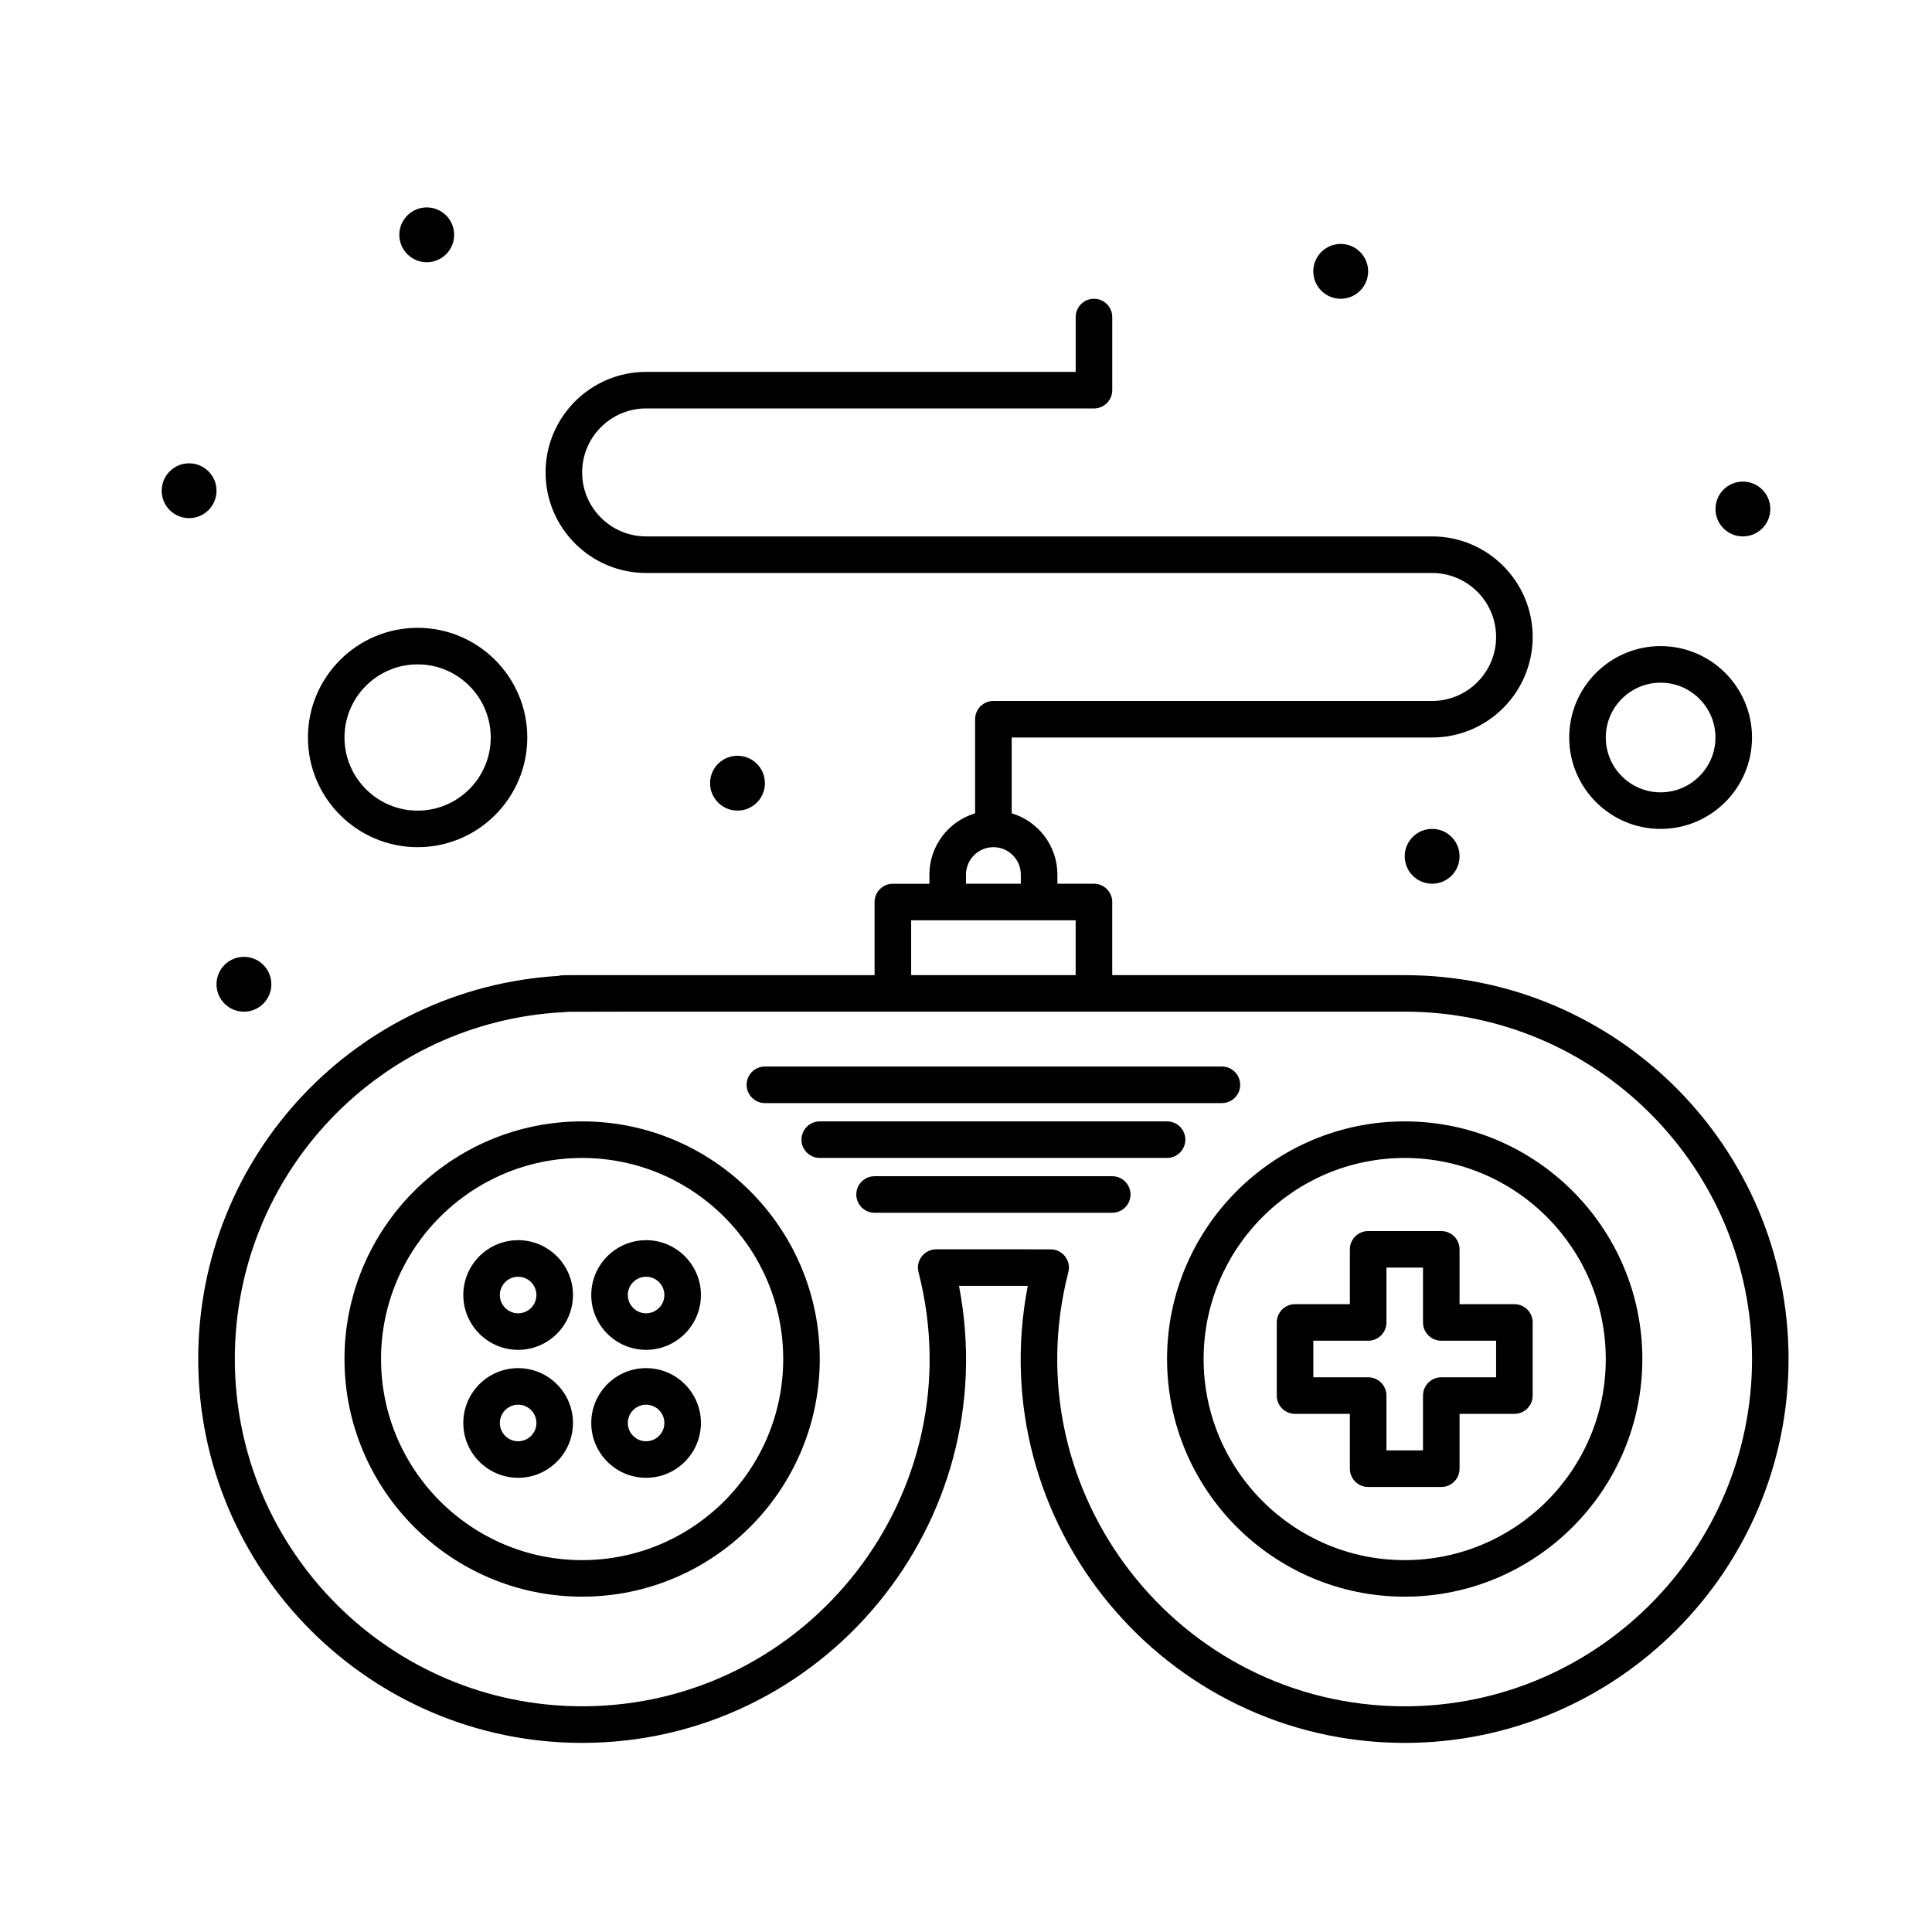
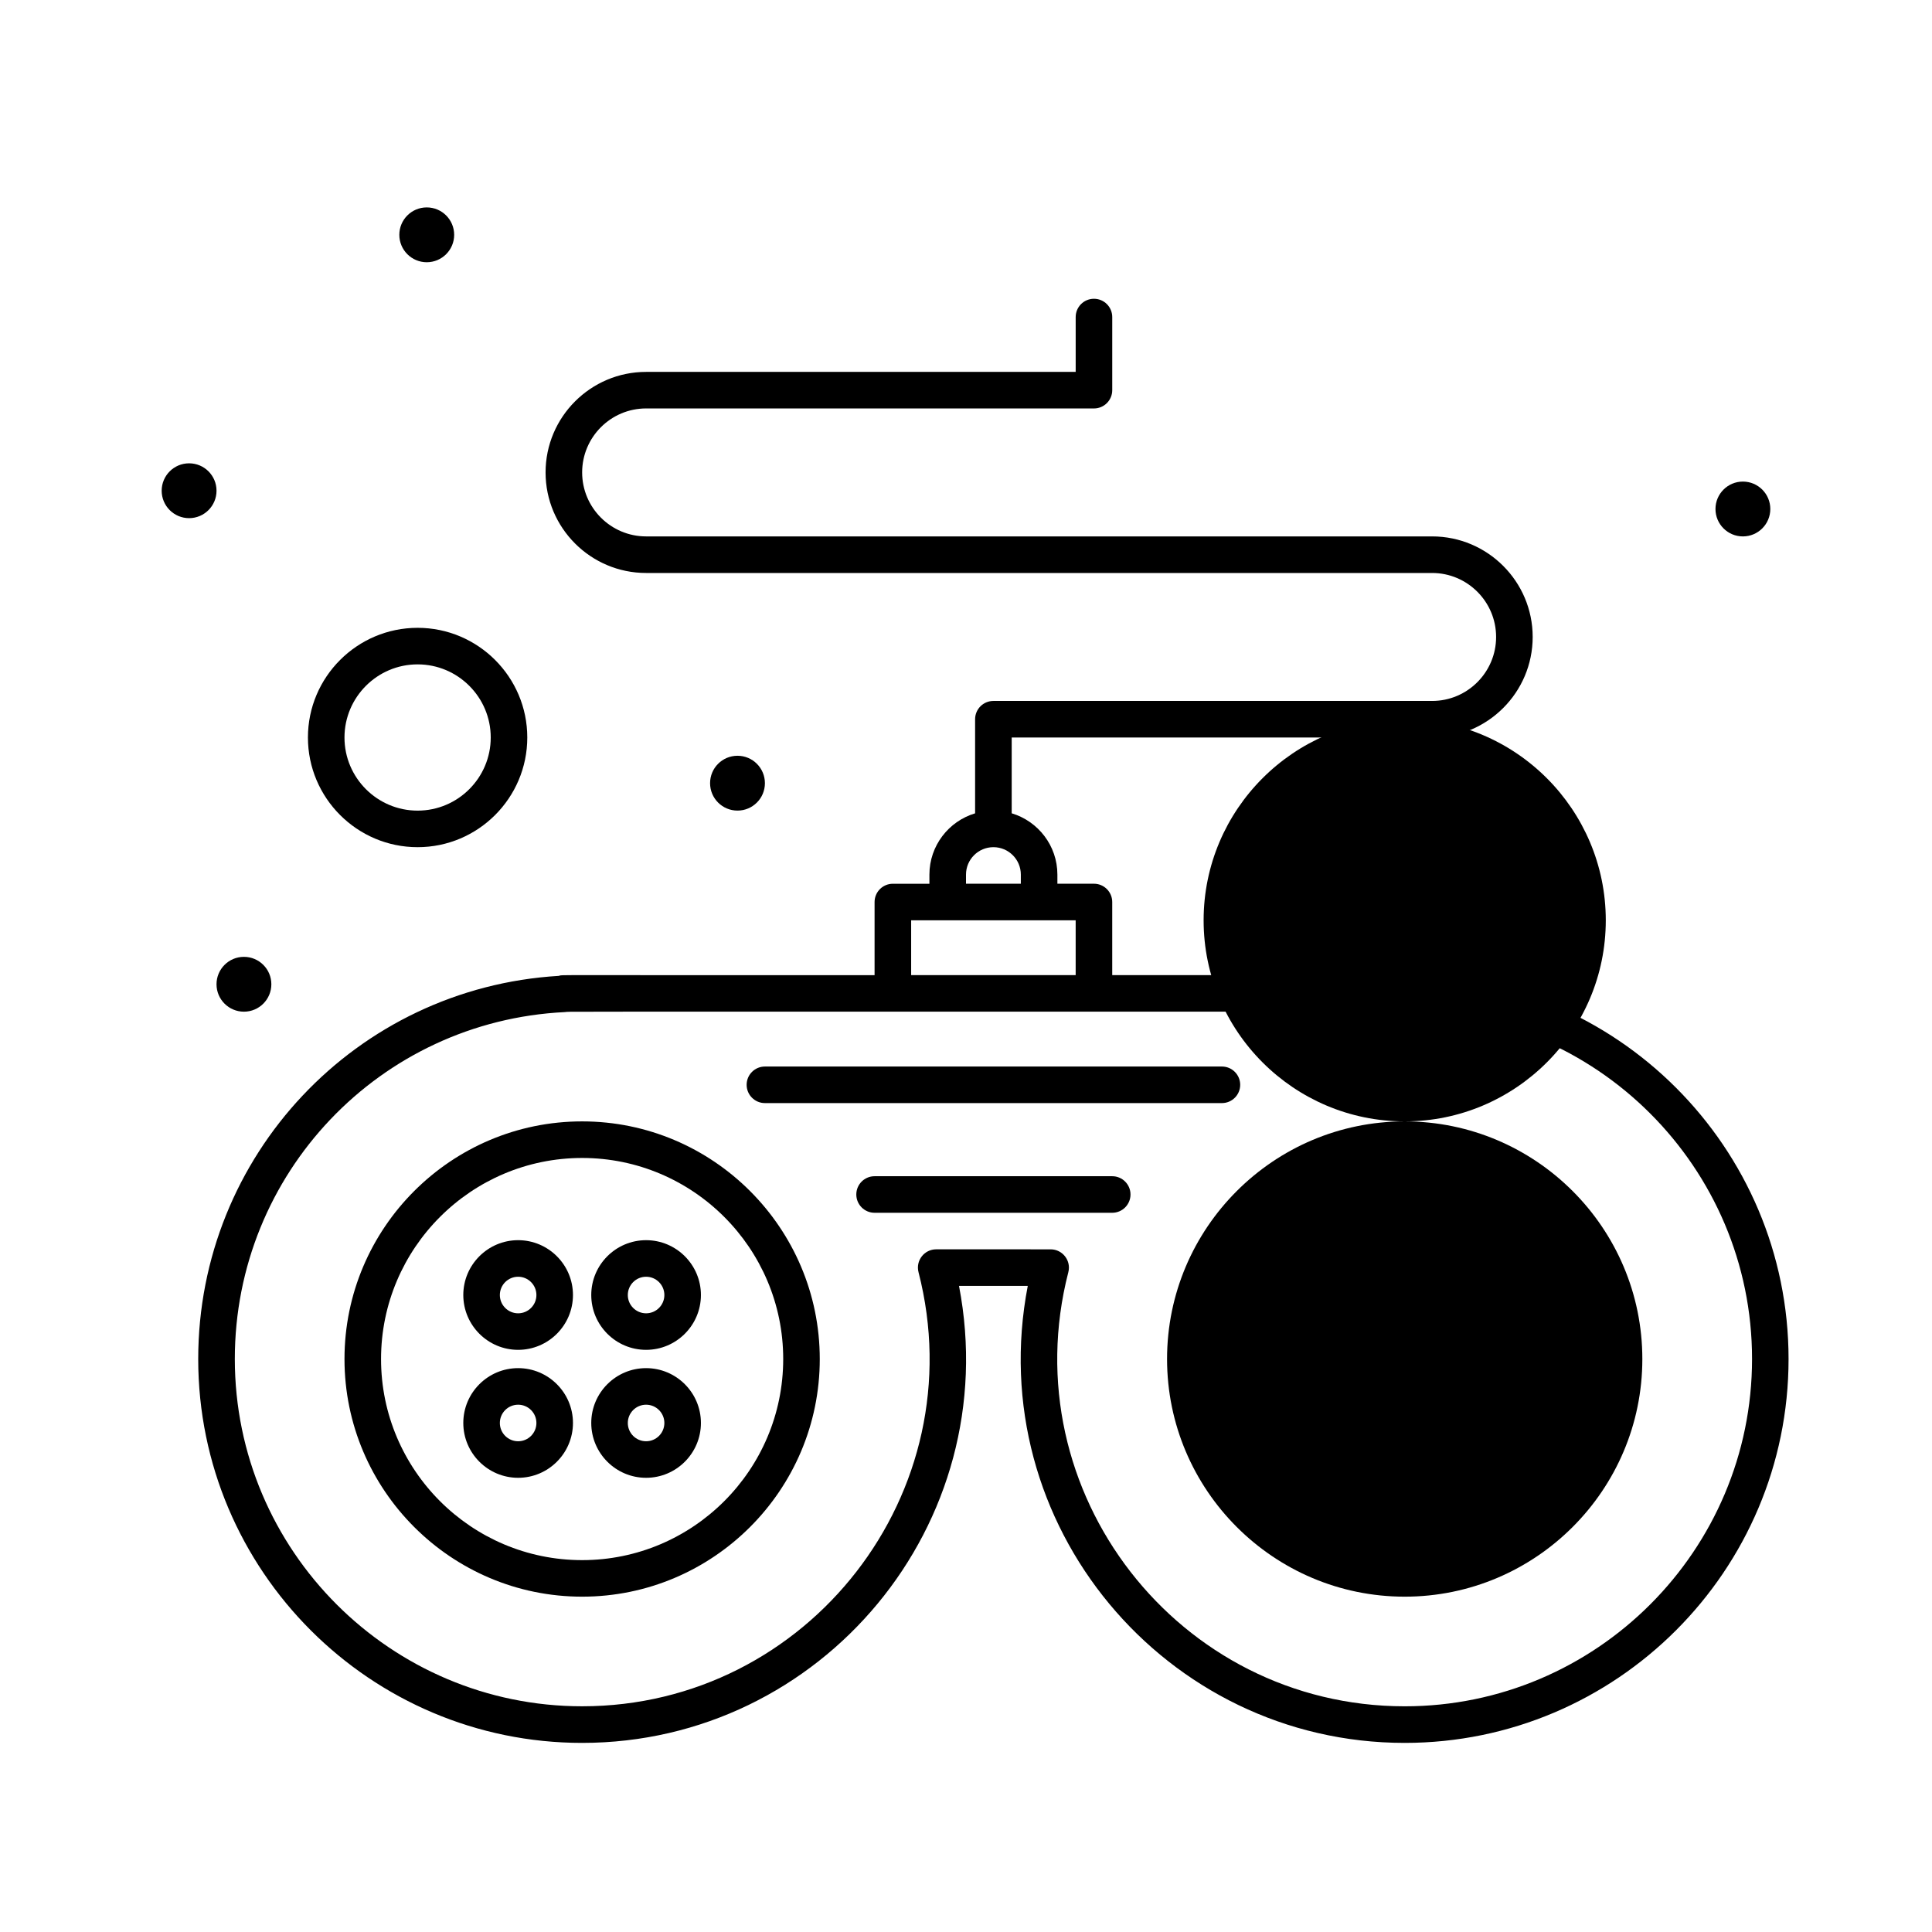
<svg xmlns="http://www.w3.org/2000/svg" fill="#000000" width="800px" height="800px" version="1.1" viewBox="144 144 512 512">
  <g>
    <path d="m281.31 472.66c-8.012 0-14.531 6.519-14.531 14.531 0 8.012 6.519 14.531 14.531 14.531s14.531-6.519 14.531-14.531c0-8.012-6.519-14.531-14.531-14.531zm0 19.379c-2.672 0-4.844-2.172-4.844-4.844s2.172-4.844 4.844-4.844 4.844 2.172 4.844 4.844-2.172 4.844-4.844 4.844z" />
    <path d="m315.22 472.66c-8.012 0-14.531 6.519-14.531 14.531 0 8.012 6.519 14.531 14.531 14.531 8.012 0 14.531-6.519 14.531-14.531 0-8.012-6.516-14.531-14.531-14.531zm0 19.379c-2.672 0-4.844-2.172-4.844-4.844s2.172-4.844 4.844-4.844 4.844 2.172 4.844 4.844-2.172 4.844-4.844 4.844z" />
    <path d="m281.31 506.57c-8.012 0-14.531 6.519-14.531 14.531s6.519 14.531 14.531 14.531 14.531-6.519 14.531-14.531-6.519-14.531-14.531-14.531zm0 19.379c-2.672 0-4.844-2.172-4.844-4.844s2.172-4.844 4.844-4.844 4.844 2.172 4.844 4.844-2.172 4.844-4.844 4.844z" />
    <path d="m315.22 506.57c-8.012 0-14.531 6.519-14.531 14.531s6.519 14.531 14.531 14.531c8.012 0 14.531-6.519 14.531-14.531s-6.516-14.531-14.531-14.531zm0 19.379c-2.672 0-4.844-2.172-4.844-4.844s2.172-4.844 4.844-4.844 4.844 2.172 4.844 4.844-2.172 4.844-4.844 4.844z" />
    <path d="m545.33 489.62h-14.531v-14.531c0-2.676-2.168-4.844-4.844-4.844h-19.379c-2.676 0-4.844 2.168-4.844 4.844v14.531h-14.531c-2.676 0-4.844 2.168-4.844 4.844v19.379c0 2.676 2.168 4.844 4.844 4.844h14.531v14.531c0 2.676 2.168 4.844 4.844 4.844h19.379c2.676 0 4.844-2.168 4.844-4.844v-14.531h14.531c2.676 0 4.844-2.168 4.844-4.844v-19.379c0-2.676-2.168-4.844-4.844-4.844zm-4.844 19.375h-14.531c-2.676 0-4.844 2.168-4.844 4.844v14.531h-9.688v-14.531c0-2.676-2.168-4.844-4.844-4.844h-14.531v-9.688h14.531c2.676 0 4.844-2.168 4.844-4.844v-14.531h9.688v14.531c0 2.676 2.168 4.844 4.844 4.844h14.531z" />
    <path d="m516.26 402.42h-77.508v-19.379c0-2.676-2.168-4.844-4.844-4.844h-9.688v-2.422c0-7.664-5.117-14.148-12.109-16.242v-20.09h111.42c14.691 0 26.645-11.953 26.645-26.645 0-14.691-11.953-26.645-26.645-26.645h-208.3c-9.348 0-16.957-7.606-16.957-16.957 0-9.348 7.606-16.957 16.957-16.957l118.68 0.004c2.676 0 4.844-2.168 4.844-4.844v-19.379c0-2.676-2.168-4.844-4.844-4.844-2.676 0-4.844 2.168-4.844 4.844v14.531l-113.84 0.004c-14.691 0-26.645 11.953-26.645 26.645s11.953 26.645 26.645 26.645h208.3c9.348 0 16.957 7.606 16.957 16.957 0 9.348-7.606 16.957-16.957 16.957h-116.27c-2.676 0-4.844 2.168-4.844 4.844v24.938c-6.996 2.09-12.109 8.578-12.109 16.242v2.422h-9.688c-2.676 0-4.844 2.168-4.844 4.844v19.379c-87.379 0.066-82.445-0.168-83.691 0.188-53.668 3.207-95.551 47.598-95.551 101.54 0 56.094 45.637 101.73 101.73 101.73 63.535 0 112.04-58.039 99.887-121.11h18.223c-12.172 63.16 36.445 121.11 99.887 121.11 56.094 0 101.73-45.637 101.73-101.73s-45.637-101.73-101.73-101.73zm-116.26-26.645c0-4.008 3.258-7.266 7.266-7.266s7.266 3.258 7.266 7.266v2.422h-14.531zm-14.535 12.113h43.598v14.535h-43.598zm130.8 208.3c-60.023 0-104.13-56.809-89.145-115.05 0.789-3.062-1.527-6.051-4.691-6.051l-30.324-0.004c-3.164 0-5.481 2.988-4.691 6.051 15.016 58.336-29.234 115.05-89.141 115.05-50.754 0-92.043-41.289-92.043-92.043 0-49.133 38.406-89.512 87.438-91.926 3.215-0.16-23.48-0.117 222.6-0.117 50.754 0 92.043 41.289 92.043 92.043-0.004 50.758-41.293 92.047-92.047 92.047z" />
    <path d="m298.27 441.18c-34.727 0-62.977 28.25-62.977 62.977 0 34.727 28.25 62.977 62.977 62.977 34.727 0 62.977-28.25 62.977-62.977-0.004-34.727-28.254-62.977-62.977-62.977zm0 116.27c-29.383 0-53.289-23.906-53.289-53.289 0-29.383 23.906-53.289 53.289-53.289 29.383 0 53.289 23.906 53.289 53.289-0.004 29.383-23.906 53.289-53.289 53.289z" />
-     <path d="m516.26 441.18c-34.727 0-62.977 28.25-62.977 62.977 0 34.727 28.25 62.977 62.977 62.977 34.727 0 62.977-28.25 62.977-62.977 0-34.727-28.25-62.977-62.977-62.977zm0 116.27c-29.383 0-53.289-23.906-53.289-53.289 0-29.383 23.906-53.289 53.289-53.289 29.383 0 53.289 23.906 53.289 53.289 0 29.383-23.906 53.289-53.289 53.289z" />
+     <path d="m516.26 441.18c-34.727 0-62.977 28.25-62.977 62.977 0 34.727 28.25 62.977 62.977 62.977 34.727 0 62.977-28.25 62.977-62.977 0-34.727-28.25-62.977-62.977-62.977zc-29.383 0-53.289-23.906-53.289-53.289 0-29.383 23.906-53.289 53.289-53.289 29.383 0 53.289 23.906 53.289 53.289 0 29.383-23.906 53.289-53.289 53.289z" />
    <path d="m438.75 455.71h-62.977c-2.676 0-4.844 2.168-4.844 4.844 0 2.676 2.168 4.844 4.844 4.844h62.977c2.676 0 4.844-2.168 4.844-4.844 0-2.676-2.168-4.844-4.844-4.844z" />
-     <path d="m458.13 446.02c0-2.676-2.168-4.844-4.844-4.844h-92.043c-2.676 0-4.844 2.168-4.844 4.844 0 2.676 2.168 4.844 4.844 4.844h92.043c2.676 0 4.844-2.172 4.844-4.844z" />
    <path d="m346.71 436.33h121.11c2.676 0 4.844-2.168 4.844-4.844s-2.168-4.844-4.844-4.844h-121.11c-2.676 0-4.844 2.168-4.844 4.844s2.168 4.844 4.844 4.844z" />
    <path d="m254.67 368.51c16.027 0 29.066-13.039 29.066-29.066 0-16.027-13.039-29.066-29.066-29.066-16.027 0-29.066 13.039-29.066 29.066 0 16.027 13.039 29.066 29.066 29.066zm0-48.445c10.684 0 19.379 8.691 19.379 19.379 0 10.684-8.691 19.379-19.379 19.379-10.684 0-19.379-8.691-19.379-19.379 0.004-10.684 8.695-19.379 19.379-19.379z" />
-     <path d="m584.08 363.67c13.355 0 24.223-10.867 24.223-24.223 0-13.355-10.867-24.223-24.223-24.223s-24.223 10.867-24.223 24.223c0 13.355 10.867 24.223 24.223 24.223zm0-38.754c8.012 0 14.531 6.519 14.531 14.531 0 8.012-6.519 14.531-14.531 14.531-8.016 0-14.531-6.519-14.531-14.531 0-8.012 6.516-14.531 14.531-14.531z" />
    <path d="m201.38 274.05c0 4.012-3.254 7.266-7.269 7.266-4.012 0-7.266-3.254-7.266-7.266 0-4.016 3.254-7.266 7.266-7.266 4.016 0 7.269 3.25 7.269 7.266" />
    <path d="m264.36 206.23c0 4.012-3.254 7.266-7.269 7.266-4.012 0-7.266-3.254-7.266-7.266 0-4.016 3.254-7.266 7.266-7.266 4.016 0 7.269 3.25 7.269 7.266" />
-     <path d="m506.57 215.91c0 4.012-3.254 7.266-7.266 7.266-4.016 0-7.269-3.254-7.269-7.266 0-4.012 3.254-7.266 7.269-7.266 4.012 0 7.266 3.254 7.266 7.266" />
    <path d="m613.15 278.89c0 4.012-3.254 7.266-7.266 7.266-4.016 0-7.266-3.254-7.266-7.266s3.25-7.266 7.266-7.266c4.012 0 7.266 3.254 7.266 7.266" />
    <path d="m530.8 370.93c0 4.012-3.254 7.266-7.269 7.266-4.012 0-7.266-3.254-7.266-7.266 0-4.016 3.254-7.266 7.266-7.266 4.016 0 7.269 3.25 7.269 7.266" />
    <path d="m346.71 351.55c0 4.016-3.254 7.266-7.266 7.266-4.016 0-7.266-3.25-7.266-7.266 0-4.012 3.25-7.266 7.266-7.266 4.012 0 7.266 3.254 7.266 7.266" />
    <path d="m215.91 404.84c0 4.012-3.254 7.266-7.266 7.266-4.016 0-7.266-3.254-7.266-7.266 0-4.016 3.25-7.266 7.266-7.266 4.012 0 7.266 3.25 7.266 7.266" />
  </g>
</svg>